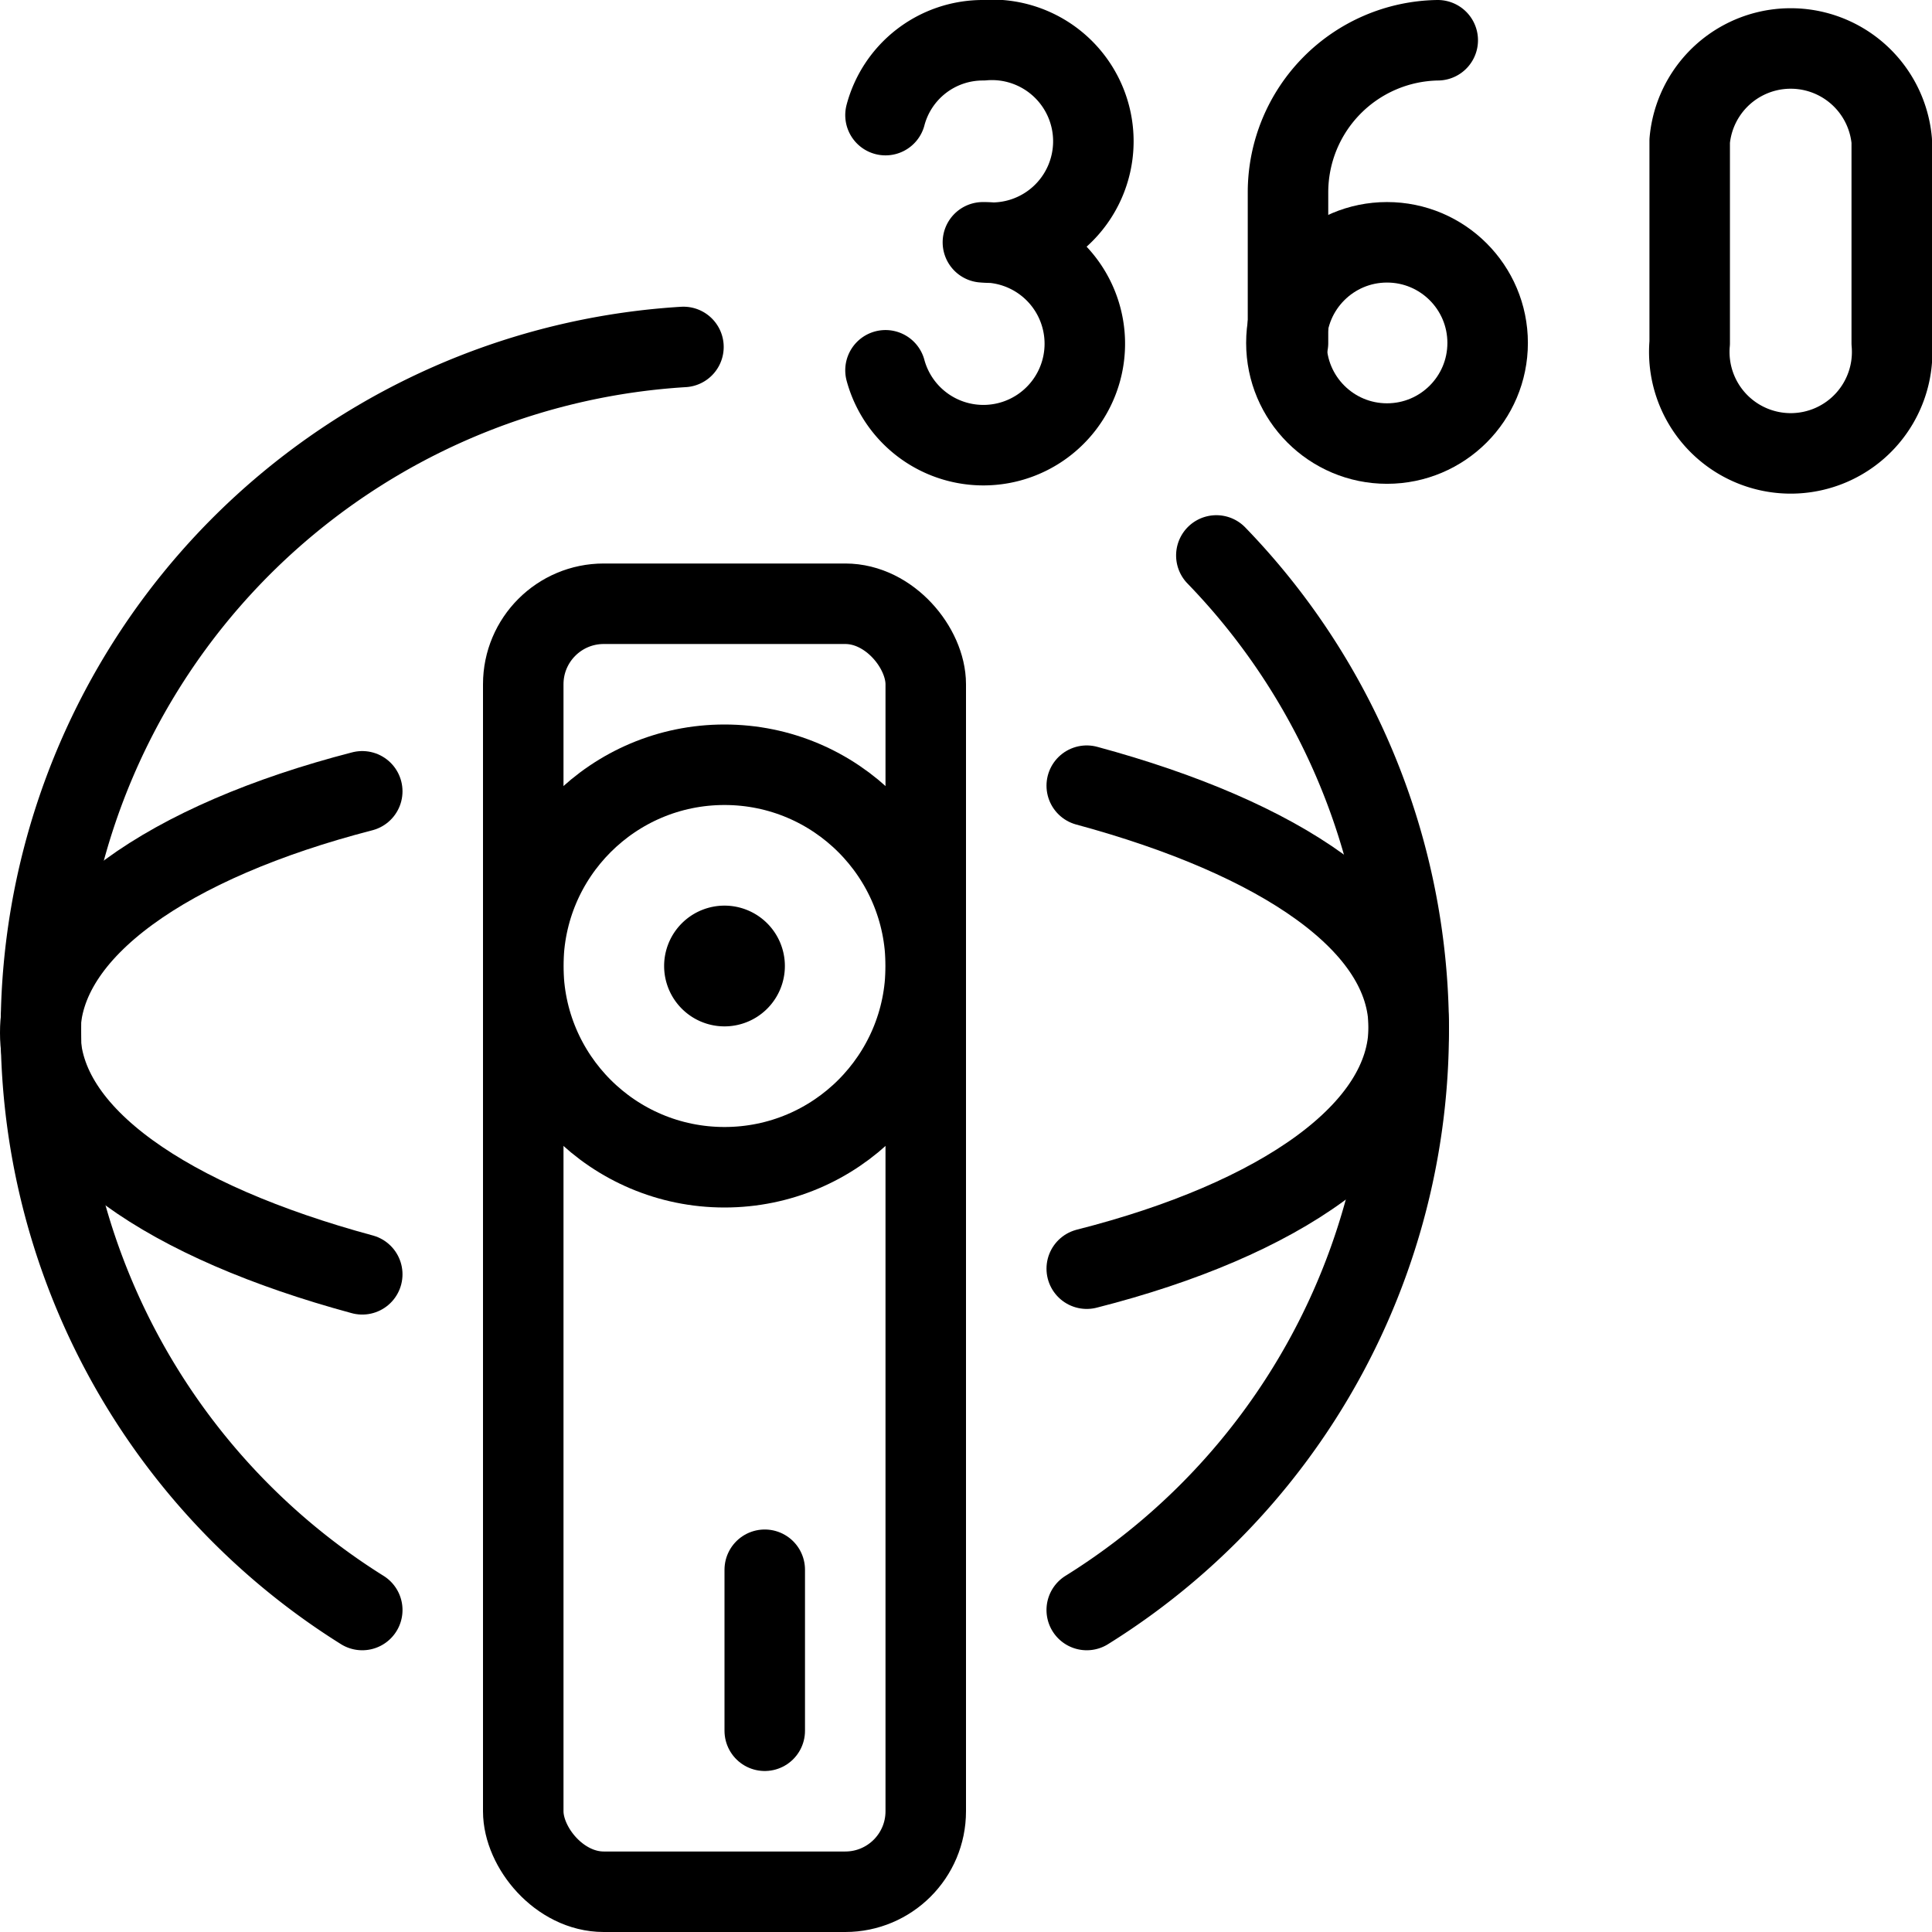
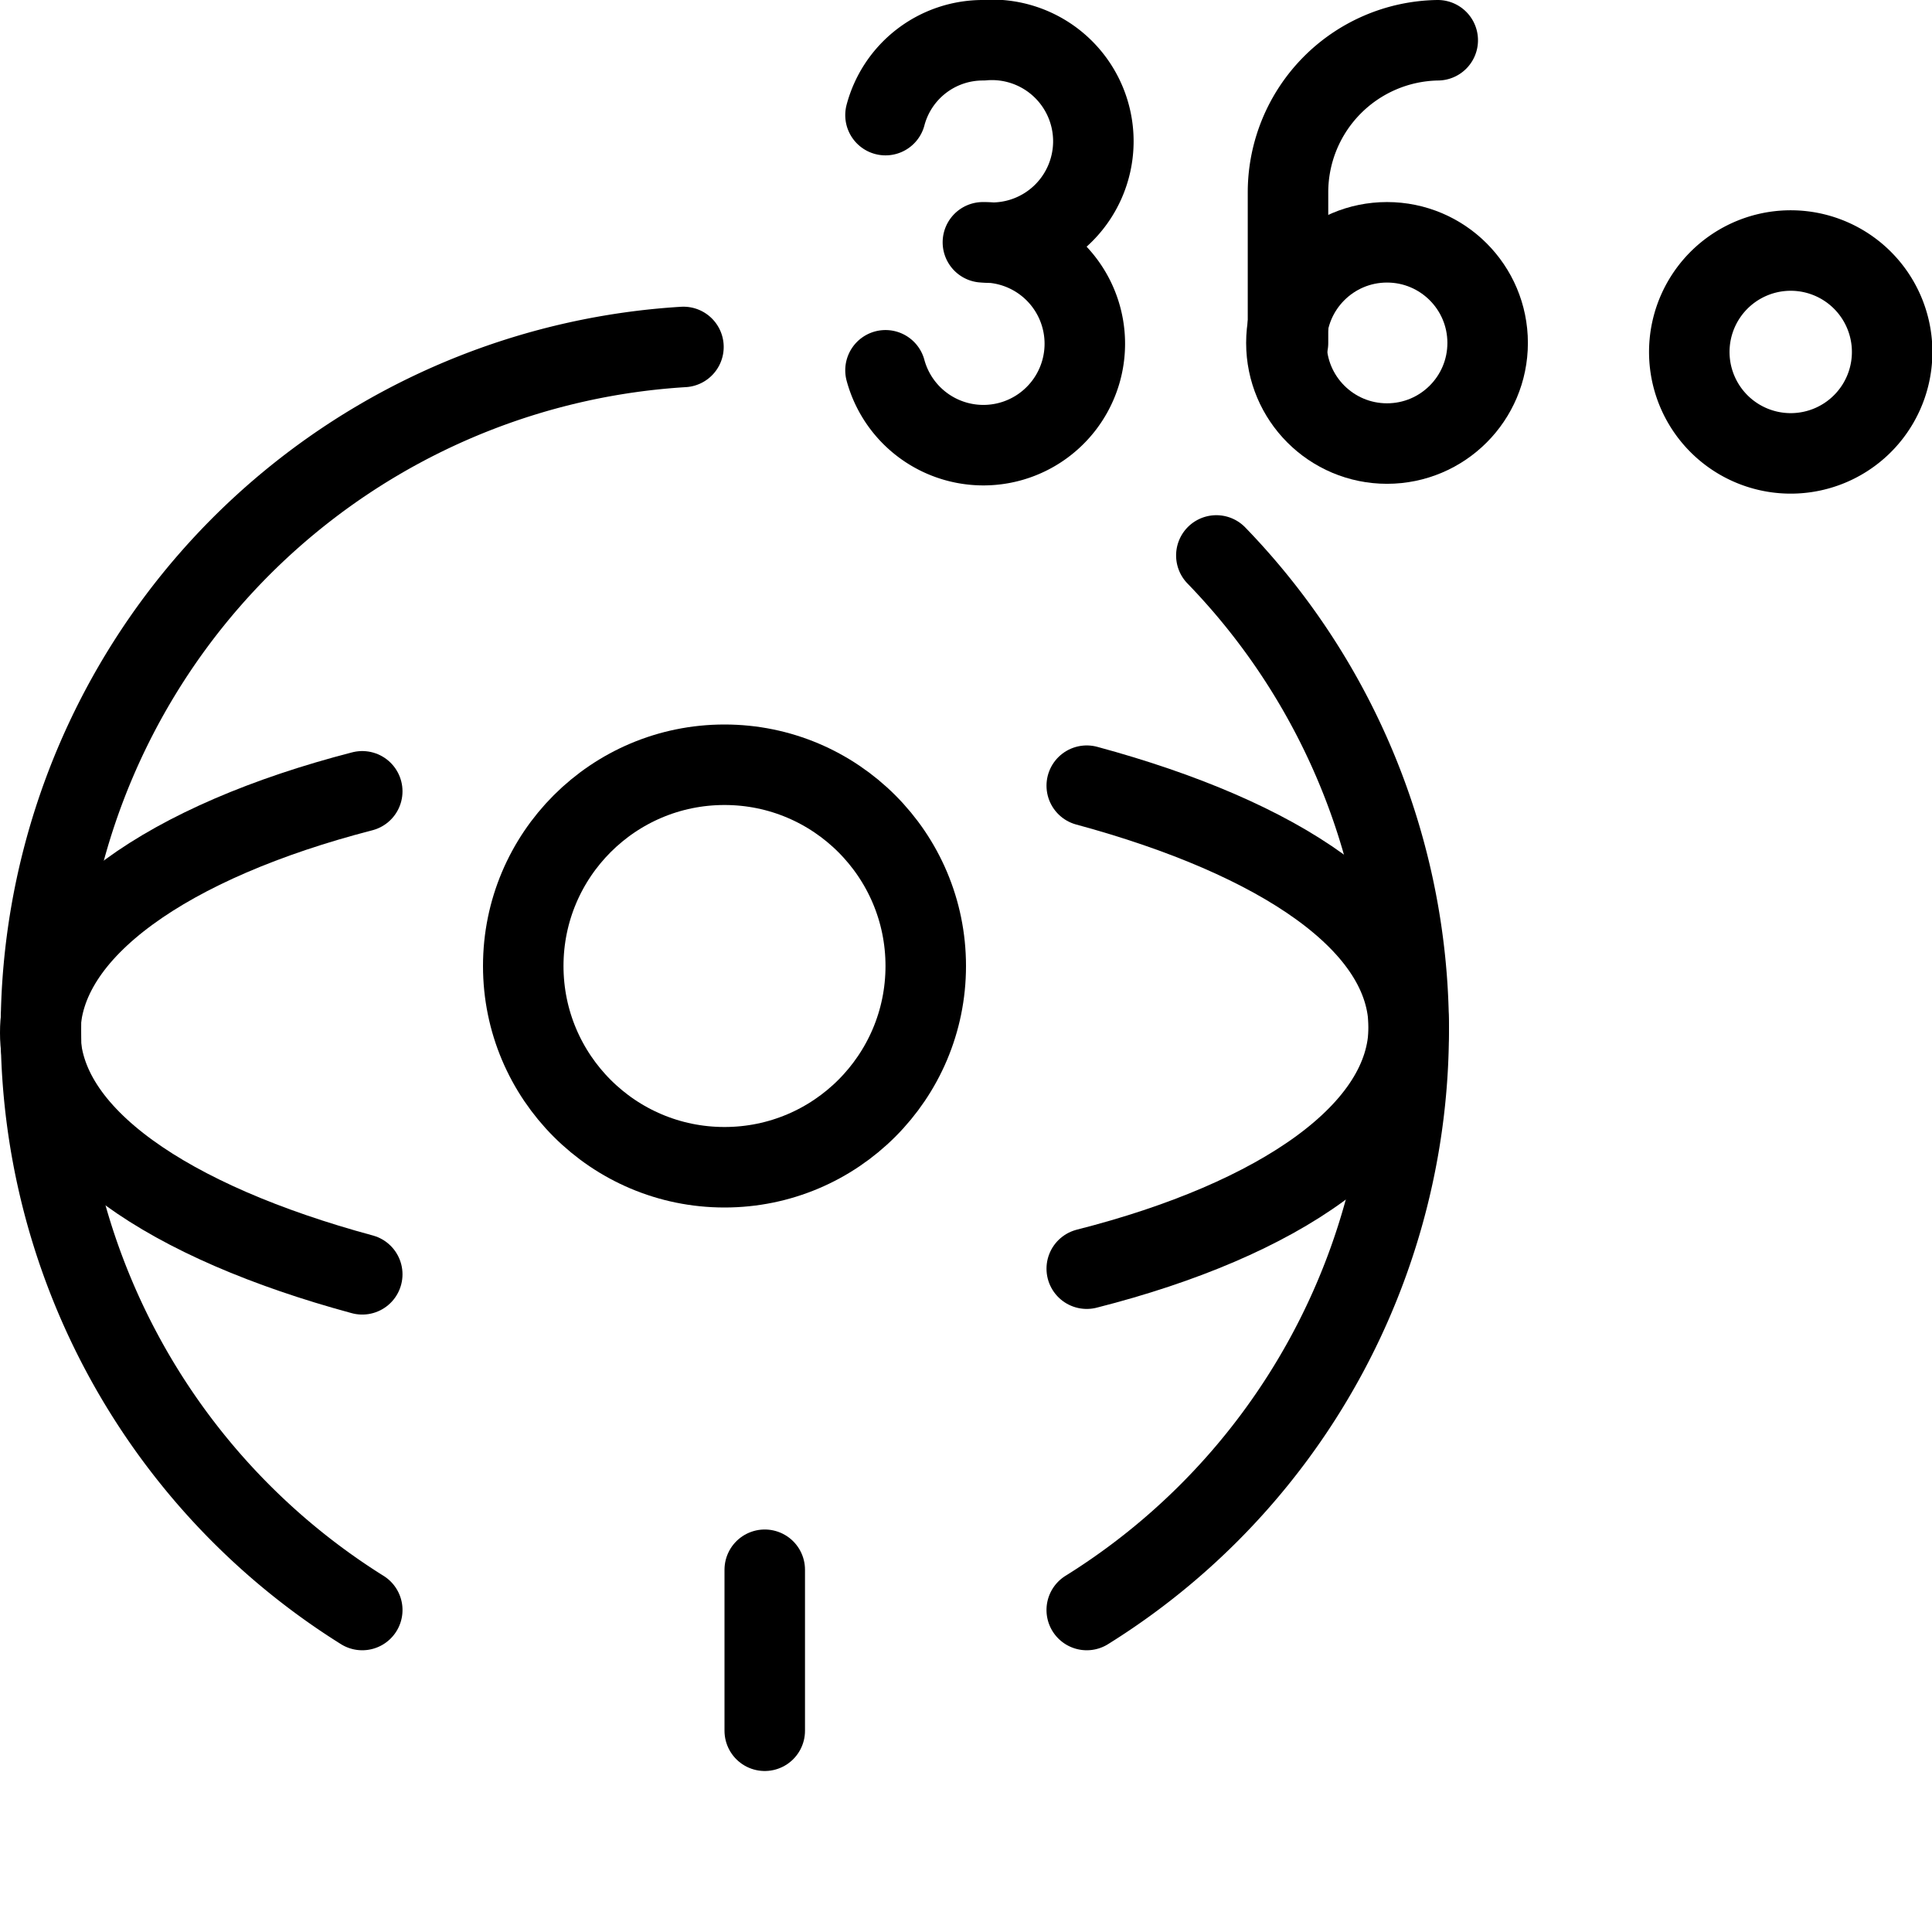
<svg xmlns="http://www.w3.org/2000/svg" viewBox="0 0 24 24">
  <g transform="matrix(1,0,0,1,0,0)">
    <g>
      <circle cx="9" cy="12" r="2.5" style="fill: none;stroke: #000000;stroke-linecap: round;stroke-linejoin: round" />
-       <rect x="6.5" y="7.5" width="5" height="16" rx="1" style="fill: none;stroke: #000000;stroke-linecap: round;stroke-linejoin: round" />
-       <path d="M9,11.75a.25.25,0,1,1-.25.25A.25.25,0,0,1,9,11.75" style="fill: none;stroke: #000000;stroke-linecap: round;stroke-linejoin: round" />
      <line x1="9.5" y1="19.5" x2="9.5" y2="21.5" style="fill: none;stroke: #000000;stroke-linecap: round;stroke-linejoin: round" />
      <g>
        <path d="M4.5,9.83c-2.4.62-4,1.72-4,3s1.6,2.35,4,3" style="fill: none;stroke: #000000;stroke-linecap: round;stroke-linejoin: round" />
        <path d="M13.5,15.76c2.4-.61,4-1.71,4-3s-1.6-2.35-4-3" style="fill: none;stroke: #000000;stroke-linecap: round;stroke-linejoin: round" />
        <path d="M13.5,20A8.48,8.48,0,0,0,15.11,6.9" style="fill: none;stroke: #000000;stroke-linecap: round;stroke-linejoin: round" />
        <path d="M8.49,4.31A8.5,8.5,0,0,0,4.5,20" style="fill: none;stroke: #000000;stroke-linecap: round;stroke-linejoin: round" />
      </g>
      <g>
        <path d="M17.86.5h0A1.89,1.89,0,0,0,16,2.38V4.26" style="fill: none;stroke: #000000;stroke-linecap: round;stroke-linejoin: round" />
        <circle cx="17.23" cy="4.26" r="1.25" style="fill: none;stroke: #000000;stroke-linecap: round;stroke-linejoin: round" />
      </g>
      <path d="M11,1.43A1.25,1.25,0,0,1,12.21.5a1.26,1.26,0,1,1,0,2.51A1.26,1.26,0,1,1,11,4.6" style="fill: none;stroke: #000000;stroke-linecap: round;stroke-linejoin: round" />
-       <path d="M23.5,4.26a1.26,1.26,0,1,1-2.51,0V1.75a1.26,1.26,0,0,1,2.51,0Z" style="fill: none;stroke: #000000;stroke-linecap: round;stroke-linejoin: round" />
+       <path d="M23.5,4.26a1.26,1.26,0,1,1-2.51,0a1.26,1.26,0,0,1,2.51,0Z" style="fill: none;stroke: #000000;stroke-linecap: round;stroke-linejoin: round" />
    </g>
  </g>
</svg>